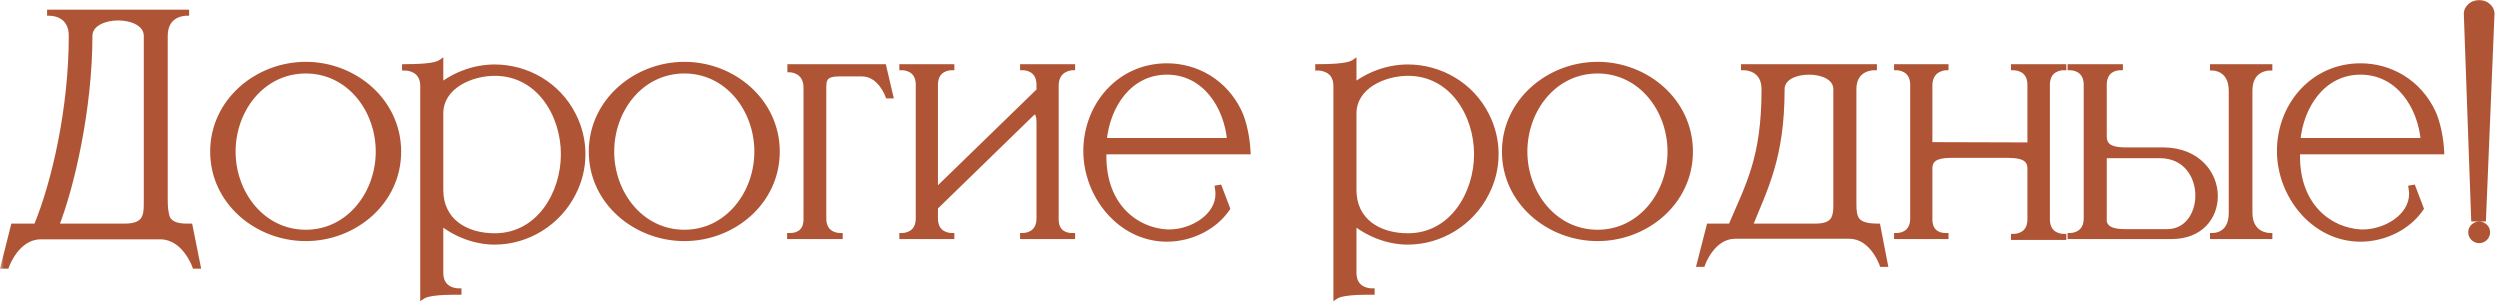
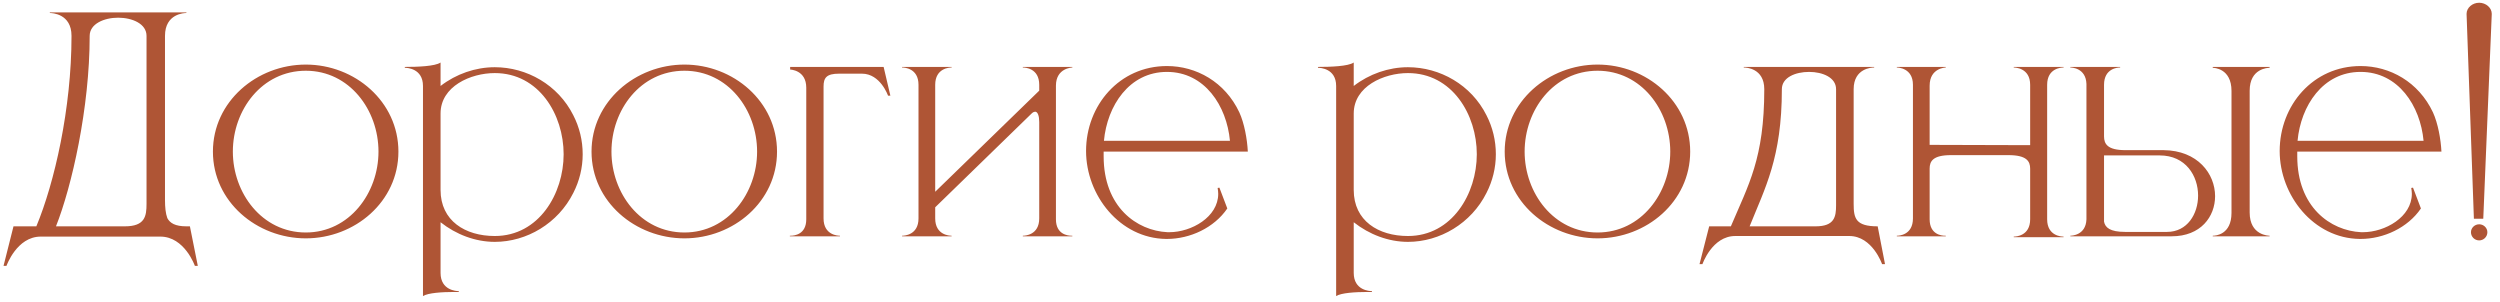
<svg xmlns="http://www.w3.org/2000/svg" width="273" height="33" viewBox="0 0 273 33" fill="none">
  <mask id="path-1-outside-1_13124_2" maskUnits="userSpaceOnUse" x="-0.077" y="-0.324" width="273" height="34" fill="black">
    <rect fill="white" x="-0.077" y="-0.324" width="273" height="34" />
-     <path d="M18.017 3.916V21.868C18.017 22.604 18.081 23.308 18.273 23.82C18.561 24.364 19.137 24.716 20.353 24.716H20.737L21.601 29.036H21.281C21.281 29.036 20.161 25.836 17.505 25.836H4.449C1.825 25.836 0.705 29.036 0.705 29.036H0.385L1.473 24.716H3.969C5.953 19.948 7.809 11.852 7.809 3.916C7.809 1.484 5.665 1.42 5.441 1.42V1.356H20.353V1.42C20.129 1.42 18.017 1.484 18.017 3.916ZM16.001 3.916C16.001 2.604 14.465 1.932 12.897 1.932C11.361 1.932 9.793 2.604 9.793 3.916C9.793 11.788 7.841 20.364 6.113 24.716H13.633C15.841 24.716 16.001 23.596 16.001 22.252V3.916ZM33.395 25.388C38.163 25.388 41.331 21.068 41.331 16.556C41.331 12.012 38.163 7.724 33.395 7.724C28.595 7.724 25.427 12.012 25.427 16.556C25.427 21.068 28.595 25.388 33.395 25.388ZM33.395 26.028C28.051 26.028 23.251 22.028 23.251 16.556C23.251 11.084 28.051 7.052 33.395 7.052C38.739 7.052 43.507 11.084 43.507 16.556C43.507 22.028 38.739 26.028 33.395 26.028ZM46.189 32.332V9.388C46.189 7.468 44.429 7.404 44.237 7.404H44.205V7.308C45.581 7.308 47.501 7.244 48.109 6.828V9.388C49.805 8.076 51.917 7.34 54.029 7.34C57.517 7.34 60.941 9.26 62.605 12.588C63.277 13.9 63.629 15.34 63.629 16.844C63.629 18.316 63.277 19.756 62.605 21.068C60.941 24.396 57.517 26.412 54.029 26.412C51.917 26.412 49.805 25.612 48.109 24.268V29.804C48.109 31.724 49.869 31.788 50.061 31.788H50.093V31.884H49.581C48.301 31.884 46.733 31.98 46.189 32.332ZM54.029 25.772C58.861 25.772 61.549 21.132 61.549 16.844C61.549 12.524 58.861 7.98 54.029 7.98C51.405 7.98 48.109 9.42 48.109 12.396V20.748C48.109 24.108 50.797 25.772 54.029 25.772ZM74.739 25.388C79.507 25.388 82.675 21.068 82.675 16.556C82.675 12.012 79.507 7.724 74.739 7.724C69.939 7.724 66.771 12.012 66.771 16.556C66.771 21.068 69.939 25.388 74.739 25.388ZM74.739 26.028C69.395 26.028 64.595 22.028 64.595 16.556C64.595 11.084 69.395 7.052 74.739 7.052C80.083 7.052 84.851 11.084 84.851 16.556C84.851 22.028 80.083 26.028 74.739 26.028ZM91.724 25.804H86.252V25.74H86.348C86.732 25.74 88.044 25.612 88.044 23.948V9.58C88.044 7.628 86.284 7.596 86.284 7.596V7.308H96.492L97.228 10.444H96.972C96.972 10.444 96.14 8.044 94.124 8.044H91.628C90.252 8.044 89.932 8.492 89.932 9.452V23.852C89.932 25.676 91.5 25.74 91.692 25.74H91.724V25.804ZM117.1 25.804H111.692V25.74H111.724C111.916 25.74 113.484 25.676 113.484 23.852V13.324C113.484 12.652 113.324 12.268 113.1 12.204H113.036C112.908 12.204 112.78 12.268 112.652 12.396L102.124 22.636V23.852C102.124 25.676 103.692 25.74 103.884 25.74H103.916V25.804H98.508V25.74H98.54C98.732 25.74 100.3 25.676 100.3 23.852V9.26C100.3 7.436 98.732 7.372 98.54 7.372H98.508V7.308H103.916V7.372H103.884C103.692 7.372 102.124 7.436 102.124 9.26V20.94L113.484 9.9V9.26C113.484 7.436 111.916 7.372 111.724 7.372H111.692V7.308H117.1V7.372C117.1 7.372 115.308 7.404 115.308 9.356V23.948C115.308 25.612 116.62 25.74 117.004 25.74H117.1V25.804ZM127.43 26.092H127.334C122.278 26.028 118.598 21.324 118.598 16.492C118.598 11.5 122.246 7.212 127.43 7.212C130.63 7.212 133.766 8.94 135.334 12.268C135.878 13.452 136.198 15.212 136.262 16.556H120.518V17.068C120.518 22.604 124.134 25.196 127.494 25.356H127.686C130.118 25.356 133.03 23.692 133.03 21.164C133.03 20.94 132.998 20.748 132.966 20.524L133.158 20.492L134.022 22.764C132.582 24.876 129.958 26.092 127.43 26.092ZM134.31 15.372C133.958 11.564 131.558 7.852 127.43 7.852C123.302 7.852 120.902 11.564 120.55 15.372H134.31ZM145.907 32.332V9.388C145.907 7.468 144.147 7.404 143.955 7.404H143.923V7.308C145.299 7.308 147.219 7.244 147.827 6.828V9.388C149.523 8.076 151.635 7.34 153.747 7.34C157.235 7.34 160.659 9.26 162.323 12.588C162.995 13.9 163.347 15.34 163.347 16.844C163.347 18.316 162.995 19.756 162.323 21.068C160.659 24.396 157.235 26.412 153.747 26.412C151.635 26.412 149.523 25.612 147.827 24.268V29.804C147.827 31.724 149.587 31.788 149.779 31.788H149.811V31.884H149.299C148.019 31.884 146.451 31.98 145.907 32.332ZM153.747 25.772C158.579 25.772 161.267 21.132 161.267 16.844C161.267 12.524 158.579 7.98 153.747 7.98C151.123 7.98 147.827 9.42 147.827 12.396V20.748C147.827 24.108 150.515 25.772 153.747 25.772ZM174.457 25.388C179.225 25.388 182.393 21.068 182.393 16.556C182.393 12.012 179.225 7.724 174.457 7.724C169.657 7.724 166.489 12.012 166.489 16.556C166.489 21.068 169.657 25.388 174.457 25.388ZM174.457 26.028C169.113 26.028 164.313 22.028 164.313 16.556C164.313 11.084 169.113 7.052 174.457 7.052C179.801 7.052 184.569 11.084 184.569 16.556C184.569 22.028 179.801 26.028 174.457 26.028ZM205.843 28.844H205.523C205.523 28.844 204.467 25.772 201.939 25.772H189.491C186.963 25.772 185.907 28.844 185.907 28.844H185.587L186.643 24.716H189.011C190.931 20.172 192.659 17.324 192.659 9.74C192.659 7.436 190.643 7.372 190.451 7.372H190.419V7.308H204.659V7.372H204.627C204.435 7.372 202.419 7.436 202.419 9.74V22.252C202.419 23.852 202.643 24.716 205.043 24.716L205.843 28.844ZM198.259 24.716C200.339 24.716 200.499 23.66 200.499 22.412V9.74C200.499 8.46 199.027 7.852 197.555 7.852C196.051 7.852 194.579 8.46 194.579 9.74C194.579 17.26 192.723 20.556 191.059 24.716H198.259ZM225.341 25.9H219.901V25.836H219.933C220.125 25.836 221.693 25.772 221.693 23.948V18.412C221.693 17.612 221.309 16.94 219.325 16.94H213.053C211.069 16.94 210.717 17.612 210.717 18.412V23.948C210.717 25.612 212.029 25.74 212.381 25.74H212.477V25.804H207.133V25.74H207.165C207.357 25.74 208.893 25.676 208.893 23.852V9.26C208.893 7.404 207.229 7.372 207.133 7.372V7.308H212.477V7.372C212.477 7.372 210.717 7.404 210.717 9.356V15.82L221.693 15.852V9.26C221.693 7.404 220.029 7.372 219.901 7.372V7.308H225.341V7.372H225.309C225.117 7.372 223.549 7.436 223.549 9.26V23.948C223.549 25.772 225.117 25.836 225.309 25.836H225.341V25.9ZM236.64 25.324C238.848 25.324 240.032 23.372 240.032 21.356C240.032 19.212 238.688 16.972 235.84 16.972H229.76V24.204C229.888 24.844 230.4 25.324 232.064 25.324H236.64ZM237.152 25.804H226.08V25.74C226.208 25.74 227.776 25.708 227.84 23.948V9.164C227.776 7.404 226.208 7.372 226.08 7.372V7.308H231.52V7.372H231.488C231.296 7.372 229.76 7.436 229.76 9.26V14.892C229.76 15.724 230.144 16.396 232.096 16.396H236.256C240 16.428 241.888 18.988 241.888 21.42C241.888 23.66 240.32 25.804 237.152 25.804ZM247.84 25.804H241.632V25.74H241.664C241.92 25.74 243.68 25.644 243.68 23.244V9.932C243.68 7.436 241.728 7.404 241.632 7.404V7.308H247.84V7.404C247.648 7.404 245.664 7.468 245.664 9.9V23.212C245.664 25.708 247.744 25.74 247.84 25.74V25.804ZM257.773 26.092H257.677C252.621 26.028 248.941 21.324 248.941 16.492C248.941 11.5 252.589 7.212 257.773 7.212C260.973 7.212 264.109 8.94 265.677 12.268C266.221 13.452 266.541 15.212 266.605 16.556H250.861V17.068C250.861 22.604 254.477 25.196 257.837 25.356H258.029C260.461 25.356 263.373 23.692 263.373 21.164C263.373 20.94 263.341 20.748 263.309 20.524L263.501 20.492L264.365 22.764C262.925 24.876 260.301 26.092 257.773 26.092ZM264.653 15.372C264.301 11.564 261.901 7.852 257.773 7.852C253.645 7.852 251.245 11.564 250.893 15.372H264.653ZM271.173 23.884H270.149L269.349 1.516C269.349 0.844 269.989 0.3 270.725 0.3C271.461 0.3 272.101 0.844 272.101 1.516L271.173 23.884ZM270.725 26.252C270.245 26.252 269.829 25.868 269.829 25.356C269.829 24.876 270.245 24.492 270.725 24.492C271.205 24.492 271.621 24.876 271.621 25.356C271.621 25.868 271.205 26.252 270.725 26.252Z" />
+     <path d="M18.017 3.916V21.868C18.017 22.604 18.081 23.308 18.273 23.82C18.561 24.364 19.137 24.716 20.353 24.716H20.737L21.601 29.036H21.281C21.281 29.036 20.161 25.836 17.505 25.836H4.449C1.825 25.836 0.705 29.036 0.705 29.036H0.385L1.473 24.716H3.969C5.953 19.948 7.809 11.852 7.809 3.916C7.809 1.484 5.665 1.42 5.441 1.42V1.356H20.353V1.42C20.129 1.42 18.017 1.484 18.017 3.916ZM16.001 3.916C16.001 2.604 14.465 1.932 12.897 1.932C11.361 1.932 9.793 2.604 9.793 3.916C9.793 11.788 7.841 20.364 6.113 24.716H13.633C15.841 24.716 16.001 23.596 16.001 22.252V3.916ZM33.395 25.388C38.163 25.388 41.331 21.068 41.331 16.556C41.331 12.012 38.163 7.724 33.395 7.724C28.595 7.724 25.427 12.012 25.427 16.556C25.427 21.068 28.595 25.388 33.395 25.388ZM33.395 26.028C28.051 26.028 23.251 22.028 23.251 16.556C23.251 11.084 28.051 7.052 33.395 7.052C38.739 7.052 43.507 11.084 43.507 16.556C43.507 22.028 38.739 26.028 33.395 26.028ZM46.189 32.332V9.388C46.189 7.468 44.429 7.404 44.237 7.404H44.205V7.308C45.581 7.308 47.501 7.244 48.109 6.828V9.388C49.805 8.076 51.917 7.34 54.029 7.34C57.517 7.34 60.941 9.26 62.605 12.588C63.277 13.9 63.629 15.34 63.629 16.844C63.629 18.316 63.277 19.756 62.605 21.068C60.941 24.396 57.517 26.412 54.029 26.412C51.917 26.412 49.805 25.612 48.109 24.268V29.804C48.109 31.724 49.869 31.788 50.061 31.788H50.093V31.884H49.581C48.301 31.884 46.733 31.98 46.189 32.332ZM54.029 25.772C58.861 25.772 61.549 21.132 61.549 16.844C61.549 12.524 58.861 7.98 54.029 7.98C51.405 7.98 48.109 9.42 48.109 12.396V20.748C48.109 24.108 50.797 25.772 54.029 25.772ZM74.739 25.388C79.507 25.388 82.675 21.068 82.675 16.556C82.675 12.012 79.507 7.724 74.739 7.724C69.939 7.724 66.771 12.012 66.771 16.556C66.771 21.068 69.939 25.388 74.739 25.388ZM74.739 26.028C69.395 26.028 64.595 22.028 64.595 16.556C64.595 11.084 69.395 7.052 74.739 7.052C80.083 7.052 84.851 11.084 84.851 16.556C84.851 22.028 80.083 26.028 74.739 26.028ZM91.724 25.804H86.252V25.74H86.348C86.732 25.74 88.044 25.612 88.044 23.948V9.58C88.044 7.628 86.284 7.596 86.284 7.596V7.308H96.492L97.228 10.444H96.972C96.972 10.444 96.14 8.044 94.124 8.044H91.628C90.252 8.044 89.932 8.492 89.932 9.452V23.852C89.932 25.676 91.5 25.74 91.692 25.74H91.724V25.804ZM117.1 25.804H111.692V25.74H111.724C111.916 25.74 113.484 25.676 113.484 23.852V13.324C113.484 12.652 113.324 12.268 113.1 12.204H113.036C112.908 12.204 112.78 12.268 112.652 12.396L102.124 22.636V23.852C102.124 25.676 103.692 25.74 103.884 25.74H103.916V25.804H98.508V25.74H98.54C98.732 25.74 100.3 25.676 100.3 23.852V9.26C100.3 7.436 98.732 7.372 98.54 7.372H98.508V7.308H103.916V7.372H103.884C103.692 7.372 102.124 7.436 102.124 9.26V20.94L113.484 9.9V9.26C113.484 7.436 111.916 7.372 111.724 7.372H111.692V7.308H117.1V7.372C117.1 7.372 115.308 7.404 115.308 9.356V23.948C115.308 25.612 116.62 25.74 117.004 25.74H117.1V25.804ZM127.43 26.092H127.334C122.278 26.028 118.598 21.324 118.598 16.492C118.598 11.5 122.246 7.212 127.43 7.212C130.63 7.212 133.766 8.94 135.334 12.268C135.878 13.452 136.198 15.212 136.262 16.556H120.518V17.068C120.518 22.604 124.134 25.196 127.494 25.356H127.686C130.118 25.356 133.03 23.692 133.03 21.164C133.03 20.94 132.998 20.748 132.966 20.524L133.158 20.492L134.022 22.764C132.582 24.876 129.958 26.092 127.43 26.092ZM134.31 15.372C133.958 11.564 131.558 7.852 127.43 7.852C123.302 7.852 120.902 11.564 120.55 15.372H134.31ZM145.907 32.332V9.388C145.907 7.468 144.147 7.404 143.955 7.404H143.923V7.308C145.299 7.308 147.219 7.244 147.827 6.828V9.388C149.523 8.076 151.635 7.34 153.747 7.34C157.235 7.34 160.659 9.26 162.323 12.588C162.995 13.9 163.347 15.34 163.347 16.844C163.347 18.316 162.995 19.756 162.323 21.068C160.659 24.396 157.235 26.412 153.747 26.412C151.635 26.412 149.523 25.612 147.827 24.268V29.804C147.827 31.724 149.587 31.788 149.779 31.788H149.811V31.884H149.299C148.019 31.884 146.451 31.98 145.907 32.332ZM153.747 25.772C158.579 25.772 161.267 21.132 161.267 16.844C161.267 12.524 158.579 7.98 153.747 7.98C151.123 7.98 147.827 9.42 147.827 12.396V20.748C147.827 24.108 150.515 25.772 153.747 25.772ZM174.457 25.388C179.225 25.388 182.393 21.068 182.393 16.556C182.393 12.012 179.225 7.724 174.457 7.724C169.657 7.724 166.489 12.012 166.489 16.556C166.489 21.068 169.657 25.388 174.457 25.388ZM174.457 26.028C169.113 26.028 164.313 22.028 164.313 16.556C164.313 11.084 169.113 7.052 174.457 7.052C179.801 7.052 184.569 11.084 184.569 16.556C184.569 22.028 179.801 26.028 174.457 26.028ZM205.843 28.844H205.523C205.523 28.844 204.467 25.772 201.939 25.772H189.491C186.963 25.772 185.907 28.844 185.907 28.844H185.587L186.643 24.716H189.011C190.931 20.172 192.659 17.324 192.659 9.74C192.659 7.436 190.643 7.372 190.451 7.372H190.419V7.308H204.659V7.372H204.627C204.435 7.372 202.419 7.436 202.419 9.74V22.252C202.419 23.852 202.643 24.716 205.043 24.716L205.843 28.844ZM198.259 24.716C200.339 24.716 200.499 23.66 200.499 22.412V9.74C200.499 8.46 199.027 7.852 197.555 7.852C196.051 7.852 194.579 8.46 194.579 9.74H198.259ZM225.341 25.9H219.901V25.836H219.933C220.125 25.836 221.693 25.772 221.693 23.948V18.412C221.693 17.612 221.309 16.94 219.325 16.94H213.053C211.069 16.94 210.717 17.612 210.717 18.412V23.948C210.717 25.612 212.029 25.74 212.381 25.74H212.477V25.804H207.133V25.74H207.165C207.357 25.74 208.893 25.676 208.893 23.852V9.26C208.893 7.404 207.229 7.372 207.133 7.372V7.308H212.477V7.372C212.477 7.372 210.717 7.404 210.717 9.356V15.82L221.693 15.852V9.26C221.693 7.404 220.029 7.372 219.901 7.372V7.308H225.341V7.372H225.309C225.117 7.372 223.549 7.436 223.549 9.26V23.948C223.549 25.772 225.117 25.836 225.309 25.836H225.341V25.9ZM236.64 25.324C238.848 25.324 240.032 23.372 240.032 21.356C240.032 19.212 238.688 16.972 235.84 16.972H229.76V24.204C229.888 24.844 230.4 25.324 232.064 25.324H236.64ZM237.152 25.804H226.08V25.74C226.208 25.74 227.776 25.708 227.84 23.948V9.164C227.776 7.404 226.208 7.372 226.08 7.372V7.308H231.52V7.372H231.488C231.296 7.372 229.76 7.436 229.76 9.26V14.892C229.76 15.724 230.144 16.396 232.096 16.396H236.256C240 16.428 241.888 18.988 241.888 21.42C241.888 23.66 240.32 25.804 237.152 25.804ZM247.84 25.804H241.632V25.74H241.664C241.92 25.74 243.68 25.644 243.68 23.244V9.932C243.68 7.436 241.728 7.404 241.632 7.404V7.308H247.84V7.404C247.648 7.404 245.664 7.468 245.664 9.9V23.212C245.664 25.708 247.744 25.74 247.84 25.74V25.804ZM257.773 26.092H257.677C252.621 26.028 248.941 21.324 248.941 16.492C248.941 11.5 252.589 7.212 257.773 7.212C260.973 7.212 264.109 8.94 265.677 12.268C266.221 13.452 266.541 15.212 266.605 16.556H250.861V17.068C250.861 22.604 254.477 25.196 257.837 25.356H258.029C260.461 25.356 263.373 23.692 263.373 21.164C263.373 20.94 263.341 20.748 263.309 20.524L263.501 20.492L264.365 22.764C262.925 24.876 260.301 26.092 257.773 26.092ZM264.653 15.372C264.301 11.564 261.901 7.852 257.773 7.852C253.645 7.852 251.245 11.564 250.893 15.372H264.653ZM271.173 23.884H270.149L269.349 1.516C269.349 0.844 269.989 0.3 270.725 0.3C271.461 0.3 272.101 0.844 272.101 1.516L271.173 23.884ZM270.725 26.252C270.245 26.252 269.829 25.868 269.829 25.356C269.829 24.876 270.245 24.492 270.725 24.492C271.205 24.492 271.621 24.876 271.621 25.356C271.621 25.868 271.205 26.252 270.725 26.252Z" />
  </mask>
  <path d="M18.017 3.916V21.868C18.017 22.604 18.081 23.308 18.273 23.82C18.561 24.364 19.137 24.716 20.353 24.716H20.737L21.601 29.036H21.281C21.281 29.036 20.161 25.836 17.505 25.836H4.449C1.825 25.836 0.705 29.036 0.705 29.036H0.385L1.473 24.716H3.969C5.953 19.948 7.809 11.852 7.809 3.916C7.809 1.484 5.665 1.42 5.441 1.42V1.356H20.353V1.42C20.129 1.42 18.017 1.484 18.017 3.916ZM16.001 3.916C16.001 2.604 14.465 1.932 12.897 1.932C11.361 1.932 9.793 2.604 9.793 3.916C9.793 11.788 7.841 20.364 6.113 24.716H13.633C15.841 24.716 16.001 23.596 16.001 22.252V3.916ZM33.395 25.388C38.163 25.388 41.331 21.068 41.331 16.556C41.331 12.012 38.163 7.724 33.395 7.724C28.595 7.724 25.427 12.012 25.427 16.556C25.427 21.068 28.595 25.388 33.395 25.388ZM33.395 26.028C28.051 26.028 23.251 22.028 23.251 16.556C23.251 11.084 28.051 7.052 33.395 7.052C38.739 7.052 43.507 11.084 43.507 16.556C43.507 22.028 38.739 26.028 33.395 26.028ZM46.189 32.332V9.388C46.189 7.468 44.429 7.404 44.237 7.404H44.205V7.308C45.581 7.308 47.501 7.244 48.109 6.828V9.388C49.805 8.076 51.917 7.34 54.029 7.34C57.517 7.34 60.941 9.26 62.605 12.588C63.277 13.9 63.629 15.34 63.629 16.844C63.629 18.316 63.277 19.756 62.605 21.068C60.941 24.396 57.517 26.412 54.029 26.412C51.917 26.412 49.805 25.612 48.109 24.268V29.804C48.109 31.724 49.869 31.788 50.061 31.788H50.093V31.884H49.581C48.301 31.884 46.733 31.98 46.189 32.332ZM54.029 25.772C58.861 25.772 61.549 21.132 61.549 16.844C61.549 12.524 58.861 7.98 54.029 7.98C51.405 7.98 48.109 9.42 48.109 12.396V20.748C48.109 24.108 50.797 25.772 54.029 25.772ZM74.739 25.388C79.507 25.388 82.675 21.068 82.675 16.556C82.675 12.012 79.507 7.724 74.739 7.724C69.939 7.724 66.771 12.012 66.771 16.556C66.771 21.068 69.939 25.388 74.739 25.388ZM74.739 26.028C69.395 26.028 64.595 22.028 64.595 16.556C64.595 11.084 69.395 7.052 74.739 7.052C80.083 7.052 84.851 11.084 84.851 16.556C84.851 22.028 80.083 26.028 74.739 26.028ZM91.724 25.804H86.252V25.74H86.348C86.732 25.74 88.044 25.612 88.044 23.948V9.58C88.044 7.628 86.284 7.596 86.284 7.596V7.308H96.492L97.228 10.444H96.972C96.972 10.444 96.14 8.044 94.124 8.044H91.628C90.252 8.044 89.932 8.492 89.932 9.452V23.852C89.932 25.676 91.5 25.74 91.692 25.74H91.724V25.804ZM117.1 25.804H111.692V25.74H111.724C111.916 25.74 113.484 25.676 113.484 23.852V13.324C113.484 12.652 113.324 12.268 113.1 12.204H113.036C112.908 12.204 112.78 12.268 112.652 12.396L102.124 22.636V23.852C102.124 25.676 103.692 25.74 103.884 25.74H103.916V25.804H98.508V25.74H98.54C98.732 25.74 100.3 25.676 100.3 23.852V9.26C100.3 7.436 98.732 7.372 98.54 7.372H98.508V7.308H103.916V7.372H103.884C103.692 7.372 102.124 7.436 102.124 9.26V20.94L113.484 9.9V9.26C113.484 7.436 111.916 7.372 111.724 7.372H111.692V7.308H117.1V7.372C117.1 7.372 115.308 7.404 115.308 9.356V23.948C115.308 25.612 116.62 25.74 117.004 25.74H117.1V25.804ZM127.43 26.092H127.334C122.278 26.028 118.598 21.324 118.598 16.492C118.598 11.5 122.246 7.212 127.43 7.212C130.63 7.212 133.766 8.94 135.334 12.268C135.878 13.452 136.198 15.212 136.262 16.556H120.518V17.068C120.518 22.604 124.134 25.196 127.494 25.356H127.686C130.118 25.356 133.03 23.692 133.03 21.164C133.03 20.94 132.998 20.748 132.966 20.524L133.158 20.492L134.022 22.764C132.582 24.876 129.958 26.092 127.43 26.092ZM134.31 15.372C133.958 11.564 131.558 7.852 127.43 7.852C123.302 7.852 120.902 11.564 120.55 15.372H134.31ZM145.907 32.332V9.388C145.907 7.468 144.147 7.404 143.955 7.404H143.923V7.308C145.299 7.308 147.219 7.244 147.827 6.828V9.388C149.523 8.076 151.635 7.34 153.747 7.34C157.235 7.34 160.659 9.26 162.323 12.588C162.995 13.9 163.347 15.34 163.347 16.844C163.347 18.316 162.995 19.756 162.323 21.068C160.659 24.396 157.235 26.412 153.747 26.412C151.635 26.412 149.523 25.612 147.827 24.268V29.804C147.827 31.724 149.587 31.788 149.779 31.788H149.811V31.884H149.299C148.019 31.884 146.451 31.98 145.907 32.332ZM153.747 25.772C158.579 25.772 161.267 21.132 161.267 16.844C161.267 12.524 158.579 7.98 153.747 7.98C151.123 7.98 147.827 9.42 147.827 12.396V20.748C147.827 24.108 150.515 25.772 153.747 25.772ZM174.457 25.388C179.225 25.388 182.393 21.068 182.393 16.556C182.393 12.012 179.225 7.724 174.457 7.724C169.657 7.724 166.489 12.012 166.489 16.556C166.489 21.068 169.657 25.388 174.457 25.388ZM174.457 26.028C169.113 26.028 164.313 22.028 164.313 16.556C164.313 11.084 169.113 7.052 174.457 7.052C179.801 7.052 184.569 11.084 184.569 16.556C184.569 22.028 179.801 26.028 174.457 26.028ZM205.843 28.844H205.523C205.523 28.844 204.467 25.772 201.939 25.772H189.491C186.963 25.772 185.907 28.844 185.907 28.844H185.587L186.643 24.716H189.011C190.931 20.172 192.659 17.324 192.659 9.74C192.659 7.436 190.643 7.372 190.451 7.372H190.419V7.308H204.659V7.372H204.627C204.435 7.372 202.419 7.436 202.419 9.74V22.252C202.419 23.852 202.643 24.716 205.043 24.716L205.843 28.844ZM198.259 24.716C200.339 24.716 200.499 23.66 200.499 22.412V9.74C200.499 8.46 199.027 7.852 197.555 7.852C196.051 7.852 194.579 8.46 194.579 9.74C194.579 17.26 192.723 20.556 191.059 24.716H198.259ZM225.341 25.9H219.901V25.836H219.933C220.125 25.836 221.693 25.772 221.693 23.948V18.412C221.693 17.612 221.309 16.94 219.325 16.94H213.053C211.069 16.94 210.717 17.612 210.717 18.412V23.948C210.717 25.612 212.029 25.74 212.381 25.74H212.477V25.804H207.133V25.74H207.165C207.357 25.74 208.893 25.676 208.893 23.852V9.26C208.893 7.404 207.229 7.372 207.133 7.372V7.308H212.477V7.372C212.477 7.372 210.717 7.404 210.717 9.356V15.82L221.693 15.852V9.26C221.693 7.404 220.029 7.372 219.901 7.372V7.308H225.341V7.372H225.309C225.117 7.372 223.549 7.436 223.549 9.26V23.948C223.549 25.772 225.117 25.836 225.309 25.836H225.341V25.9ZM236.64 25.324C238.848 25.324 240.032 23.372 240.032 21.356C240.032 19.212 238.688 16.972 235.84 16.972H229.76V24.204C229.888 24.844 230.4 25.324 232.064 25.324H236.64ZM237.152 25.804H226.08V25.74C226.208 25.74 227.776 25.708 227.84 23.948V9.164C227.776 7.404 226.208 7.372 226.08 7.372V7.308H231.52V7.372H231.488C231.296 7.372 229.76 7.436 229.76 9.26V14.892C229.76 15.724 230.144 16.396 232.096 16.396H236.256C240 16.428 241.888 18.988 241.888 21.42C241.888 23.66 240.32 25.804 237.152 25.804ZM247.84 25.804H241.632V25.74H241.664C241.92 25.74 243.68 25.644 243.68 23.244V9.932C243.68 7.436 241.728 7.404 241.632 7.404V7.308H247.84V7.404C247.648 7.404 245.664 7.468 245.664 9.9V23.212C245.664 25.708 247.744 25.74 247.84 25.74V25.804ZM257.773 26.092H257.677C252.621 26.028 248.941 21.324 248.941 16.492C248.941 11.5 252.589 7.212 257.773 7.212C260.973 7.212 264.109 8.94 265.677 12.268C266.221 13.452 266.541 15.212 266.605 16.556H250.861V17.068C250.861 22.604 254.477 25.196 257.837 25.356H258.029C260.461 25.356 263.373 23.692 263.373 21.164C263.373 20.94 263.341 20.748 263.309 20.524L263.501 20.492L264.365 22.764C262.925 24.876 260.301 26.092 257.773 26.092ZM264.653 15.372C264.301 11.564 261.901 7.852 257.773 7.852C253.645 7.852 251.245 11.564 250.893 15.372H264.653ZM271.173 23.884H270.149L269.349 1.516C269.349 0.844 269.989 0.3 270.725 0.3C271.461 0.3 272.101 0.844 272.101 1.516L271.173 23.884ZM270.725 26.252C270.245 26.252 269.829 25.868 269.829 25.356C269.829 24.876 270.245 24.492 270.725 24.492C271.205 24.492 271.621 24.876 271.621 25.356C271.621 25.868 271.205 26.252 270.725 26.252Z" fill="#AF5535" />
-   <path d="M18.273 23.82L17.992 23.925L17.999 23.943L18.008 23.96L18.273 23.82ZM20.737 24.716L21.031 24.657L20.983 24.416H20.737V24.716ZM21.601 29.036V29.336H21.967L21.895 28.977L21.601 29.036ZM21.281 29.036L20.998 29.135L21.068 29.336H21.281V29.036ZM0.705 29.036V29.336H0.918L0.988 29.135L0.705 29.036ZM0.385 29.036L0.094 28.963L-7.50901e-06 29.336H0.385V29.036ZM1.473 24.716V24.416H1.239L1.182 24.643L1.473 24.716ZM3.969 24.716V25.016H4.169L4.246 24.831L3.969 24.716ZM5.441 1.42H5.141V1.72H5.441V1.42ZM5.441 1.356V1.056H5.141V1.356H5.441ZM20.353 1.356H20.653V1.056H20.353V1.356ZM20.353 1.42V1.72H20.653V1.42H20.353ZM6.113 24.716L5.834 24.605L5.671 25.016H6.113V24.716ZM18.017 3.916H17.717V21.868H18.017H18.317V3.916H18.017ZM18.017 21.868H17.717C17.717 22.612 17.78 23.361 17.992 23.925L18.273 23.82L18.554 23.715C18.381 23.255 18.317 22.596 18.317 21.868H18.017ZM18.273 23.82L18.008 23.96C18.181 24.288 18.444 24.559 18.837 24.744C19.223 24.925 19.719 25.016 20.353 25.016V24.716V24.416C19.771 24.416 19.371 24.331 19.093 24.201C18.822 24.073 18.653 23.896 18.538 23.68L18.273 23.82ZM20.353 24.716V25.016H20.737V24.716V24.416H20.353V24.716ZM20.737 24.716L20.443 24.775L21.307 29.095L21.601 29.036L21.895 28.977L21.031 24.657L20.737 24.716ZM21.601 29.036V28.736H21.281V29.036V29.336H21.601V29.036ZM21.281 29.036C21.564 28.937 21.564 28.937 21.564 28.937C21.564 28.937 21.564 28.936 21.564 28.936C21.564 28.936 21.564 28.936 21.564 28.936C21.563 28.935 21.563 28.934 21.563 28.933C21.562 28.931 21.561 28.928 21.56 28.924C21.557 28.917 21.553 28.907 21.548 28.894C21.539 28.868 21.524 28.831 21.505 28.785C21.467 28.692 21.41 28.561 21.334 28.404C21.181 28.092 20.948 27.674 20.627 27.254C19.989 26.419 18.967 25.536 17.505 25.536V25.836V26.136C18.699 26.136 19.565 26.853 20.151 27.618C20.441 27.998 20.654 28.38 20.795 28.668C20.865 28.811 20.916 28.93 20.95 29.012C20.967 29.053 20.979 29.085 20.987 29.106C20.991 29.117 20.994 29.124 20.996 29.129C20.997 29.132 20.997 29.134 20.997 29.134C20.998 29.135 20.998 29.135 20.998 29.135C20.998 29.135 20.998 29.135 20.998 29.135C20.998 29.135 20.998 29.135 20.998 29.135C20.998 29.135 20.998 29.135 21.281 29.036ZM17.505 25.836V25.536H4.449V25.836V26.136H17.505V25.836ZM4.449 25.836V25.536C3.002 25.536 1.988 26.421 1.354 27.255C1.035 27.674 0.803 28.092 0.651 28.405C0.575 28.561 0.518 28.692 0.48 28.785C0.461 28.831 0.447 28.868 0.437 28.894C0.433 28.907 0.429 28.917 0.426 28.924C0.425 28.928 0.424 28.931 0.423 28.933C0.423 28.934 0.422 28.935 0.422 28.936C0.422 28.936 0.422 28.936 0.422 28.936C0.422 28.936 0.422 28.937 0.422 28.937C0.422 28.937 0.422 28.937 0.705 29.036C0.988 29.135 0.988 29.135 0.988 29.135C0.988 29.135 0.988 29.135 0.988 29.135C0.988 29.135 0.988 29.135 0.988 29.135C0.988 29.135 0.988 29.135 0.988 29.134C0.989 29.133 0.989 29.132 0.99 29.129C0.992 29.124 0.995 29.116 0.999 29.106C1.007 29.085 1.019 29.053 1.036 29.012C1.069 28.93 1.121 28.811 1.191 28.667C1.331 28.38 1.543 27.998 1.832 27.617C2.414 26.852 3.272 26.136 4.449 26.136V25.836ZM0.705 29.036V28.736H0.385V29.036V29.336H0.705V29.036ZM0.385 29.036L0.676 29.109L1.764 24.789L1.473 24.716L1.182 24.643L0.094 28.963L0.385 29.036ZM1.473 24.716V25.016H3.969V24.716V24.416H1.473V24.716ZM3.969 24.716L4.246 24.831C6.245 20.026 8.109 11.89 8.109 3.916H7.809H7.509C7.509 11.813 5.66 19.87 3.692 24.601L3.969 24.716ZM7.809 3.916H8.109C8.109 2.59 7.513 1.867 6.857 1.495C6.226 1.137 5.572 1.12 5.441 1.12V1.42V1.72C5.534 1.72 6.064 1.735 6.561 2.017C7.033 2.285 7.509 2.81 7.509 3.916H7.809ZM5.441 1.42H5.741V1.356H5.441H5.141V1.42H5.441ZM5.441 1.356V1.656H20.353V1.356V1.056H5.441V1.356ZM20.353 1.356H20.053V1.42H20.353H20.653V1.356H20.353ZM20.353 1.42V1.12C20.222 1.12 19.575 1.137 18.951 1.496C18.302 1.869 17.717 2.592 17.717 3.916H18.017H18.317C18.317 2.808 18.787 2.283 19.251 2.016C19.739 1.735 20.26 1.72 20.353 1.72V1.42ZM16.001 3.916H16.301C16.301 3.121 15.829 2.539 15.186 2.172C14.549 1.807 13.718 1.632 12.897 1.632V1.932V2.232C13.644 2.232 14.365 2.393 14.888 2.692C15.405 2.989 15.701 3.399 15.701 3.916H16.001ZM12.897 1.932V1.632C12.091 1.632 11.261 1.807 10.621 2.171C9.976 2.538 9.493 3.119 9.493 3.916H9.793H10.093C10.093 3.401 10.394 2.99 10.917 2.693C11.445 2.393 12.167 2.232 12.897 2.232V1.932ZM9.793 3.916H9.493C9.493 11.75 7.548 20.288 5.834 24.605L6.113 24.716L6.392 24.827C8.134 20.44 10.093 11.826 10.093 3.916H9.793ZM6.113 24.716V25.016H13.633V24.716V24.416H6.113V24.716ZM13.633 24.716V25.016C14.78 25.016 15.493 24.724 15.89 24.161C16.268 23.625 16.301 22.914 16.301 22.252H16.001H15.701C15.701 22.934 15.654 23.455 15.4 23.815C15.165 24.148 14.694 24.416 13.633 24.416V24.716ZM16.001 22.252H16.301V3.916H16.001H15.701V22.252H16.001ZM33.395 25.388V25.688C38.374 25.688 41.631 21.184 41.631 16.556H41.331H41.031C41.031 20.952 37.952 25.088 33.395 25.088V25.388ZM41.331 16.556H41.631C41.631 11.895 38.374 7.424 33.395 7.424V7.724V8.024C37.952 8.024 41.031 12.129 41.031 16.556H41.331ZM33.395 7.724V7.424C28.385 7.424 25.127 11.894 25.127 16.556H25.427H25.727C25.727 12.13 28.805 8.024 33.395 8.024V7.724ZM25.427 16.556H25.127C25.127 21.185 28.384 25.688 33.395 25.688V25.388V25.088C28.805 25.088 25.727 20.951 25.727 16.556H25.427ZM33.395 26.028V25.728C28.187 25.728 23.551 21.834 23.551 16.556H23.251H22.951C22.951 22.222 27.915 26.328 33.395 26.328V26.028ZM23.251 16.556H23.551C23.551 11.277 28.188 7.352 33.395 7.352V7.052V6.752C27.914 6.752 22.951 10.891 22.951 16.556H23.251ZM33.395 7.052V7.352C38.601 7.352 43.207 11.276 43.207 16.556H43.507H43.807C43.807 10.892 38.877 6.752 33.395 6.752V7.052ZM43.507 16.556H43.207C43.207 21.835 38.602 25.728 33.395 25.728V26.028V26.328C38.876 26.328 43.807 22.221 43.807 16.556H43.507ZM46.189 32.332H45.889V32.883L46.352 32.584L46.189 32.332ZM44.205 7.404H43.905V7.704H44.205V7.404ZM44.205 7.308V7.008H43.905V7.308H44.205ZM48.109 6.828H48.409V6.259L47.939 6.58L48.109 6.828ZM48.109 9.388H47.809V9.999L48.292 9.625L48.109 9.388ZM62.605 12.588L62.336 12.722L62.338 12.725L62.605 12.588ZM62.605 21.068L62.338 20.931L62.336 20.934L62.605 21.068ZM48.109 24.268L48.295 24.033L47.809 23.648V24.268H48.109ZM50.093 31.788H50.393V31.488H50.093V31.788ZM50.093 31.884V32.184H50.393V31.884H50.093ZM46.189 32.332H46.489V9.388H46.189H45.889V32.332H46.189ZM46.189 9.388H46.489C46.489 8.861 46.367 8.441 46.167 8.112C45.967 7.784 45.699 7.562 45.43 7.413C44.9 7.121 44.352 7.104 44.237 7.104V7.404V7.704C44.313 7.704 44.741 7.719 45.14 7.939C45.335 8.046 45.518 8.2 45.654 8.424C45.79 8.647 45.889 8.955 45.889 9.388H46.189ZM44.237 7.404V7.104H44.205V7.404V7.704H44.237V7.404ZM44.205 7.404H44.505V7.308H44.205H43.905V7.404H44.205ZM44.205 7.308V7.608C44.896 7.608 45.731 7.592 46.473 7.523C46.843 7.488 47.197 7.44 47.501 7.371C47.798 7.304 48.078 7.213 48.278 7.076L48.109 6.828L47.939 6.58C47.835 6.651 47.647 6.724 47.37 6.786C47.1 6.846 46.774 6.892 46.417 6.925C45.703 6.992 44.89 7.008 44.205 7.008V7.308ZM48.109 6.828H47.809V9.388H48.109H48.409V6.828H48.109ZM48.109 9.388L48.292 9.625C49.937 8.353 51.985 7.64 54.029 7.64V7.34V7.04C51.848 7.04 49.672 7.799 47.925 9.151L48.109 9.388ZM54.029 7.34V7.64C57.41 7.64 60.726 9.502 62.336 12.722L62.605 12.588L62.873 12.454C61.155 9.018 57.623 7.04 54.029 7.04V7.34ZM62.605 12.588L62.338 12.725C62.988 13.995 63.329 15.388 63.329 16.844H63.629H63.929C63.929 15.292 63.565 13.805 62.872 12.451L62.605 12.588ZM63.629 16.844H63.329C63.329 18.268 62.988 19.661 62.338 20.931L62.605 21.068L62.872 21.205C63.565 19.851 63.929 18.364 63.929 16.844H63.629ZM62.605 21.068L62.336 20.934C60.724 24.159 57.405 26.112 54.029 26.112V26.412V26.712C57.629 26.712 61.157 24.633 62.873 21.202L62.605 21.068ZM54.029 26.412V26.112C51.991 26.112 49.944 25.339 48.295 24.033L48.109 24.268L47.922 24.503C49.666 25.885 51.842 26.712 54.029 26.712V26.412ZM48.109 24.268H47.809V29.804H48.109H48.409V24.268H48.109ZM48.109 29.804H47.809C47.809 30.331 47.93 30.751 48.13 31.08C48.33 31.408 48.599 31.63 48.868 31.779C49.397 32.071 49.945 32.088 50.061 32.088V31.788V31.488C49.984 31.488 49.556 31.473 49.158 31.253C48.963 31.146 48.779 30.992 48.643 30.768C48.507 30.545 48.409 30.236 48.409 29.804H48.109ZM50.061 31.788V32.088H50.093V31.788V31.488H50.061V31.788ZM50.093 31.788H49.793V31.884H50.093H50.393V31.788H50.093ZM50.093 31.884V31.584H49.581V31.884V32.184H50.093V31.884ZM49.581 31.884V31.584C48.935 31.584 48.211 31.608 47.576 31.678C47.259 31.713 46.958 31.759 46.698 31.822C46.443 31.883 46.204 31.965 46.026 32.08L46.189 32.332L46.352 32.584C46.445 32.523 46.606 32.461 46.838 32.405C47.065 32.351 47.339 32.307 47.641 32.274C48.246 32.208 48.947 32.184 49.581 32.184V31.884ZM54.029 25.772V26.072C56.553 26.072 58.516 24.856 59.84 23.096C61.16 21.343 61.849 19.046 61.849 16.844H61.549H61.249C61.249 18.93 60.594 21.097 59.361 22.736C58.133 24.368 56.337 25.472 54.029 25.472V25.772ZM61.549 16.844H61.849C61.849 14.626 61.16 12.345 59.839 10.61C58.514 8.87 56.55 7.68 54.029 7.68V7.98V8.28C56.339 8.28 58.135 9.362 59.362 10.974C60.594 12.591 61.249 14.742 61.249 16.844H61.549ZM54.029 7.98V7.68C52.669 7.68 51.131 8.052 49.924 8.819C48.71 9.59 47.809 10.779 47.809 12.396H48.109H48.409C48.409 11.037 49.155 10.018 50.246 9.325C51.342 8.628 52.764 8.28 54.029 8.28V7.98ZM48.109 12.396H47.809V20.748H48.109H48.409V12.396H48.109ZM48.109 20.748H47.809C47.809 22.518 48.521 23.862 49.673 24.757C50.815 25.644 52.365 26.072 54.029 26.072V25.772V25.472C52.46 25.472 51.05 25.068 50.041 24.283C49.04 23.506 48.409 22.338 48.409 20.748H48.109ZM74.739 25.388V25.688C79.718 25.688 82.975 21.184 82.975 16.556H82.675H82.375C82.375 20.952 79.295 25.088 74.739 25.088V25.388ZM82.675 16.556H82.975C82.975 11.895 79.717 7.424 74.739 7.424V7.724V8.024C79.296 8.024 82.375 12.129 82.375 16.556H82.675ZM74.739 7.724V7.424C69.729 7.424 66.471 11.894 66.471 16.556H66.771H67.071C67.071 12.13 70.149 8.024 74.739 8.024V7.724ZM66.771 16.556H66.471C66.471 21.185 69.728 25.688 74.739 25.688V25.388V25.088C70.149 25.088 67.071 20.951 67.071 16.556H66.771ZM74.739 26.028V25.728C69.53 25.728 64.895 21.834 64.895 16.556H64.595H64.295C64.295 22.222 69.259 26.328 74.739 26.328V26.028ZM64.595 16.556H64.895C64.895 11.277 69.532 7.352 74.739 7.352V7.052V6.752C69.258 6.752 64.295 10.891 64.295 16.556H64.595ZM74.739 7.052V7.352C79.944 7.352 84.551 11.276 84.551 16.556H84.851H85.151C85.151 10.892 80.221 6.752 74.739 6.752V7.052ZM84.851 16.556H84.551C84.551 21.835 79.946 25.728 74.739 25.728V26.028V26.328C80.22 26.328 85.151 22.221 85.151 16.556H84.851ZM91.724 25.804V26.104H92.024V25.804H91.724ZM86.252 25.804H85.952V26.104H86.252V25.804ZM86.252 25.74V25.44H85.952V25.74H86.252ZM86.284 7.596H85.984V7.891L86.279 7.896L86.284 7.596ZM86.284 7.308V7.008H85.984V7.308H86.284ZM96.492 7.308L96.784 7.239L96.73 7.008H96.492V7.308ZM97.228 10.444V10.744H97.607L97.52 10.375L97.228 10.444ZM96.972 10.444L96.689 10.542L96.759 10.744H96.972V10.444ZM91.724 25.74H92.024V25.44H91.724V25.74ZM91.724 25.804V25.504H86.252V25.804V26.104H91.724V25.804ZM86.252 25.804H86.552V25.74H86.252H85.952V25.804H86.252ZM86.252 25.74V26.04H86.348V25.74V25.44H86.252V25.74ZM86.348 25.74V26.04C86.564 26.04 87.055 26.006 87.502 25.721C87.971 25.421 88.344 24.874 88.344 23.948H88.044H87.744C87.744 24.686 87.462 25.035 87.179 25.215C86.874 25.41 86.517 25.44 86.348 25.44V25.74ZM88.044 23.948H88.344V9.58H88.044H87.744V23.948H88.044ZM88.044 9.58H88.344C88.344 8.491 87.842 7.899 87.314 7.596C87.058 7.449 86.806 7.375 86.619 7.337C86.525 7.318 86.446 7.308 86.389 7.303C86.361 7.3 86.338 7.298 86.321 7.297C86.312 7.297 86.305 7.297 86.3 7.296C86.298 7.296 86.296 7.296 86.294 7.296C86.293 7.296 86.292 7.296 86.291 7.296C86.291 7.296 86.291 7.296 86.291 7.296C86.29 7.296 86.29 7.296 86.29 7.296C86.29 7.296 86.29 7.296 86.284 7.596C86.279 7.896 86.279 7.896 86.279 7.896C86.279 7.896 86.278 7.896 86.278 7.896C86.278 7.896 86.278 7.896 86.278 7.896C86.278 7.896 86.278 7.896 86.278 7.896C86.278 7.896 86.278 7.896 86.279 7.896C86.28 7.896 86.283 7.896 86.288 7.896C86.297 7.897 86.311 7.898 86.331 7.9C86.37 7.904 86.429 7.911 86.5 7.926C86.643 7.955 86.831 8.011 87.015 8.116C87.367 8.317 87.744 8.717 87.744 9.58H88.044ZM86.284 7.596H86.584V7.308H86.284H85.984V7.596H86.284ZM86.284 7.308V7.608H96.492V7.308V7.008H86.284V7.308ZM96.492 7.308L96.2 7.377L96.936 10.512L97.228 10.444L97.52 10.375L96.784 7.239L96.492 7.308ZM97.228 10.444V10.144H96.972V10.444V10.744H97.228V10.444ZM96.972 10.444C97.256 10.346 97.256 10.346 97.256 10.345C97.256 10.345 97.256 10.345 97.256 10.345C97.256 10.345 97.255 10.345 97.255 10.345C97.255 10.344 97.255 10.343 97.255 10.342C97.254 10.341 97.253 10.338 97.252 10.335C97.25 10.33 97.247 10.322 97.243 10.312C97.236 10.292 97.225 10.263 97.211 10.228C97.182 10.157 97.139 10.057 97.081 9.938C96.965 9.7 96.788 9.382 96.543 9.061C96.055 8.426 95.265 7.744 94.124 7.744V8.044V8.344C95 8.344 95.634 8.862 96.066 9.427C96.281 9.706 96.438 9.988 96.541 10.2C96.593 10.306 96.63 10.394 96.655 10.454C96.667 10.484 96.676 10.507 96.682 10.522C96.684 10.53 96.686 10.535 96.688 10.539C96.688 10.54 96.689 10.542 96.689 10.542C96.689 10.543 96.689 10.543 96.689 10.543C96.689 10.543 96.689 10.543 96.689 10.543C96.689 10.543 96.689 10.543 96.689 10.542C96.689 10.542 96.689 10.542 96.972 10.444ZM94.124 8.044V7.744H91.628V8.044V8.344H94.124V8.044ZM91.628 8.044V7.744C90.926 7.744 90.401 7.854 90.061 8.167C89.712 8.489 89.632 8.953 89.632 9.452H89.932H90.232C90.232 8.991 90.313 8.751 90.468 8.609C90.632 8.458 90.955 8.344 91.628 8.344V8.044ZM89.932 9.452H89.632V23.852H89.932H90.232V9.452H89.932ZM89.932 23.852H89.632C89.632 24.87 90.08 25.441 90.589 25.739C91.072 26.023 91.576 26.04 91.692 26.04V25.74V25.44C91.617 25.44 91.24 25.425 90.892 25.221C90.568 25.031 90.232 24.658 90.232 23.852H89.932ZM91.692 25.74V26.04H91.724V25.74V25.44H91.692V25.74ZM91.724 25.74H91.424V25.804H91.724H92.024V25.74H91.724ZM117.1 25.804V26.104H117.4V25.804H117.1ZM111.692 25.804H111.392V26.104H111.692V25.804ZM111.692 25.74V25.44H111.392V25.74H111.692ZM113.1 12.204L113.183 11.915L113.142 11.904H113.1V12.204ZM112.652 12.396L112.862 12.611L112.865 12.608L112.652 12.396ZM102.124 22.636L101.915 22.421L101.824 22.509V22.636H102.124ZM103.916 25.74H104.216V25.44H103.916V25.74ZM103.916 25.804V26.104H104.216V25.804H103.916ZM98.508 25.804H98.208V26.104H98.508V25.804ZM98.508 25.74V25.44H98.208V25.74H98.508ZM98.508 7.372H98.208V7.672H98.508V7.372ZM98.508 7.308V7.008H98.208V7.308H98.508ZM103.916 7.308H104.216V7.008H103.916V7.308ZM103.916 7.372V7.672H104.216V7.372H103.916ZM102.124 20.94H101.824V21.65L102.333 21.155L102.124 20.94ZM113.484 9.9L113.693 10.115L113.784 10.027V9.9H113.484ZM111.692 7.372H111.392V7.672H111.692V7.372ZM111.692 7.308V7.008H111.392V7.308H111.692ZM117.1 7.308H117.4V7.008H117.1V7.308ZM117.1 7.372L117.106 7.672L117.4 7.667V7.372H117.1ZM117.1 25.74H117.4V25.44H117.1V25.74ZM117.1 25.804V25.504H111.692V25.804V26.104H117.1V25.804ZM111.692 25.804H111.992V25.74H111.692H111.392V25.804H111.692ZM111.692 25.74V26.04H111.724V25.74V25.44H111.692V25.74ZM111.724 25.74V26.04C111.841 26.04 112.345 26.023 112.828 25.739C113.336 25.441 113.784 24.87 113.784 23.852H113.484H113.184C113.184 24.658 112.848 25.031 112.525 25.221C112.176 25.425 111.8 25.44 111.724 25.44V25.74ZM113.484 23.852H113.784V13.324H113.484H113.184V23.852H113.484ZM113.484 13.324H113.784C113.784 12.968 113.743 12.666 113.659 12.434C113.579 12.213 113.434 11.987 113.183 11.915L113.1 12.204L113.018 12.492C112.991 12.485 113.038 12.483 113.094 12.638C113.146 12.782 113.184 13.008 113.184 13.324H113.484ZM113.1 12.204V11.904H113.036V12.204V12.504H113.1V12.204ZM113.036 12.204V11.904C112.801 11.904 112.601 12.023 112.44 12.184L112.652 12.396L112.865 12.608C112.96 12.513 113.016 12.504 113.036 12.504V12.204ZM112.652 12.396L112.443 12.181L101.915 22.421L102.124 22.636L102.334 22.851L112.862 12.611L112.652 12.396ZM102.124 22.636H101.824V23.852H102.124H102.424V22.636H102.124ZM102.124 23.852H101.824C101.824 24.87 102.272 25.441 102.781 25.739C103.264 26.023 103.768 26.04 103.884 26.04V25.74V25.44C103.809 25.44 103.433 25.425 103.084 25.221C102.76 25.031 102.424 24.658 102.424 23.852H102.124ZM103.884 25.74V26.04H103.916V25.74V25.44H103.884V25.74ZM103.916 25.74H103.616V25.804H103.916H104.216V25.74H103.916ZM103.916 25.804V25.504H98.508V25.804V26.104H103.916V25.804ZM98.508 25.804H98.808V25.74H98.508H98.208V25.804H98.508ZM98.508 25.74V26.04H98.54V25.74V25.44H98.508V25.74ZM98.54 25.74V26.04C98.657 26.04 99.16 26.023 99.644 25.739C100.152 25.441 100.6 24.87 100.6 23.852H100.3H100C100 24.658 99.664 25.031 99.341 25.221C98.992 25.425 98.615 25.44 98.54 25.44V25.74ZM100.3 23.852H100.6V9.26H100.3H100V23.852H100.3ZM100.3 9.26H100.6C100.6 8.242 100.152 7.671 99.644 7.373C99.16 7.09 98.657 7.072 98.54 7.072V7.372V7.672C98.615 7.672 98.992 7.686 99.341 7.891C99.664 8.081 100 8.454 100 9.26H100.3ZM98.54 7.372V7.072H98.508V7.372V7.672H98.54V7.372ZM98.508 7.372H98.808V7.308H98.508H98.208V7.372H98.508ZM98.508 7.308V7.608H103.916V7.308V7.008H98.508V7.308ZM103.916 7.308H103.616V7.372H103.916H104.216V7.308H103.916ZM103.916 7.372V7.072H103.884V7.372V7.672H103.916V7.372ZM103.884 7.372V7.072C103.768 7.072 103.264 7.09 102.781 7.373C102.272 7.671 101.824 8.242 101.824 9.26H102.124H102.424C102.424 8.454 102.76 8.081 103.084 7.891C103.433 7.686 103.809 7.672 103.884 7.672V7.372ZM102.124 9.26H101.824V20.94H102.124H102.424V9.26H102.124ZM102.124 20.94L102.333 21.155L113.693 10.115L113.484 9.9L113.275 9.685L101.915 20.725L102.124 20.94ZM113.484 9.9H113.784V9.26H113.484H113.184V9.9H113.484ZM113.484 9.26H113.784C113.784 8.242 113.336 7.671 112.828 7.373C112.345 7.09 111.841 7.072 111.724 7.072V7.372V7.672C111.8 7.672 112.176 7.686 112.525 7.891C112.848 8.081 113.184 8.454 113.184 9.26H113.484ZM111.724 7.372V7.072H111.692V7.372V7.672H111.724V7.372ZM111.692 7.372H111.992V7.308H111.692H111.392V7.372H111.692ZM111.692 7.308V7.608H117.1V7.308V7.008H111.692V7.308ZM117.1 7.308H116.8V7.372H117.1H117.4V7.308H117.1ZM117.1 7.372C117.095 7.072 117.095 7.072 117.095 7.072C117.095 7.072 117.094 7.072 117.094 7.072C117.094 7.072 117.094 7.072 117.093 7.072C117.093 7.072 117.092 7.072 117.091 7.072C117.089 7.072 117.087 7.072 117.085 7.072C117.079 7.073 117.073 7.073 117.064 7.073C117.047 7.074 117.024 7.076 116.995 7.079C116.937 7.084 116.857 7.094 116.762 7.113C116.572 7.151 116.316 7.225 116.057 7.371C115.521 7.672 115.008 8.265 115.008 9.356H115.308H115.608C115.608 8.495 115.992 8.096 116.351 7.893C116.54 7.787 116.732 7.731 116.879 7.702C116.952 7.687 117.012 7.68 117.052 7.676C117.072 7.674 117.087 7.673 117.097 7.672C117.101 7.672 117.104 7.672 117.106 7.672C117.107 7.672 117.107 7.672 117.107 7.672C117.107 7.672 117.107 7.672 117.107 7.672C117.107 7.672 117.106 7.672 117.106 7.672C117.106 7.672 117.106 7.672 117.106 7.672C117.106 7.672 117.106 7.672 117.1 7.372ZM115.308 9.356H115.008V23.948H115.308H115.608V9.356H115.308ZM115.308 23.948H115.008C115.008 24.874 115.382 25.421 115.851 25.721C116.298 26.006 116.789 26.04 117.004 26.04V25.74V25.44C116.836 25.44 116.479 25.41 116.174 25.215C115.891 25.035 115.608 24.686 115.608 23.948H115.308ZM117.004 25.74V26.04H117.1V25.74V25.44H117.004V25.74ZM117.1 25.74H116.8V25.804H117.1H117.4V25.74H117.1ZM127.334 26.092L127.33 26.392H127.334V26.092ZM135.334 12.268L135.606 12.143L135.605 12.14L135.334 12.268ZM136.262 16.556V16.856H136.576L136.561 16.542L136.262 16.556ZM120.518 16.556V16.256H120.218V16.556H120.518ZM127.494 25.356L127.479 25.656L127.487 25.656H127.494V25.356ZM132.966 20.524L132.916 20.228L132.627 20.276L132.669 20.566L132.966 20.524ZM133.158 20.492L133.438 20.385L133.351 20.156L133.108 20.196L133.158 20.492ZM134.022 22.764L134.27 22.933L134.358 22.804L134.302 22.657L134.022 22.764ZM134.31 15.372V15.672H134.639L134.608 15.344L134.31 15.372ZM120.55 15.372L120.251 15.344L120.221 15.672H120.55V15.372ZM127.43 26.092V25.792H127.334V26.092V26.392H127.43V26.092ZM127.334 26.092L127.337 25.792C122.481 25.73 118.898 21.197 118.898 16.492H118.598H118.298C118.298 21.451 122.075 26.326 127.33 26.392L127.334 26.092ZM118.598 16.492H118.898C118.898 11.642 122.434 7.512 127.43 7.512V7.212V6.912C122.057 6.912 118.298 11.358 118.298 16.492H118.598ZM127.43 7.212V7.512C130.52 7.512 133.547 9.179 135.062 12.396L135.334 12.268L135.605 12.14C133.985 8.701 130.739 6.912 127.43 6.912V7.212ZM135.334 12.268L135.061 12.393C135.584 13.53 135.899 15.249 135.962 16.57L136.262 16.556L136.561 16.542C136.496 15.175 136.172 13.374 135.606 12.143L135.334 12.268ZM136.262 16.556V16.256H120.518V16.556V16.856H136.262V16.556ZM120.518 16.556H120.218V17.068H120.518H120.818V16.556H120.518ZM120.518 17.068H120.218C120.218 19.905 121.146 22.015 122.531 23.437C123.912 24.856 125.73 25.572 127.479 25.656L127.494 25.356L127.508 25.056C125.898 24.98 124.227 24.32 122.961 23.019C121.697 21.721 120.818 19.767 120.818 17.068H120.518ZM127.494 25.356V25.656H127.686V25.356V25.056H127.494V25.356ZM127.686 25.356V25.656C128.964 25.656 130.36 25.221 131.443 24.453C132.527 23.684 133.33 22.554 133.33 21.164H133.03H132.73C132.73 22.302 132.076 23.268 131.096 23.963C130.115 24.659 128.84 25.056 127.686 25.056V25.356ZM133.03 21.164H133.33C133.33 20.914 133.293 20.697 133.263 20.482L132.966 20.524L132.669 20.566C132.702 20.799 132.73 20.966 132.73 21.164H133.03ZM132.966 20.524L133.015 20.82L133.207 20.788L133.158 20.492L133.108 20.196L132.916 20.228L132.966 20.524ZM133.158 20.492L132.877 20.599L133.741 22.871L134.022 22.764L134.302 22.657L133.438 20.385L133.158 20.492ZM134.022 22.764L133.774 22.595C132.397 24.615 129.872 25.792 127.43 25.792V26.092V26.392C130.044 26.392 132.767 25.137 134.27 22.933L134.022 22.764ZM134.31 15.372L134.608 15.344C134.25 11.464 131.783 7.552 127.43 7.552V7.852V8.152C131.333 8.152 133.666 11.664 134.011 15.4L134.31 15.372ZM127.43 7.852V7.552C123.077 7.552 120.61 11.464 120.251 15.344L120.55 15.372L120.848 15.4C121.194 11.664 123.527 8.152 127.43 8.152V7.852ZM120.55 15.372V15.672H134.31V15.372V15.072H120.55V15.372ZM145.907 32.332H145.607V32.883L146.07 32.584L145.907 32.332ZM143.923 7.404H143.623V7.704H143.923V7.404ZM143.923 7.308V7.008H143.623V7.308H143.923ZM147.827 6.828H148.127V6.259L147.658 6.58L147.827 6.828ZM147.827 9.388H147.527V9.999L148.011 9.625L147.827 9.388ZM162.323 12.588L162.055 12.722L162.056 12.725L162.323 12.588ZM162.323 21.068L162.056 20.931L162.055 20.934L162.323 21.068ZM147.827 24.268L148.014 24.033L147.527 23.648V24.268H147.827ZM149.811 31.788H150.111V31.488H149.811V31.788ZM149.811 31.884V32.184H150.111V31.884H149.811ZM145.907 32.332H146.207V9.388H145.907H145.607V32.332H145.907ZM145.907 9.388H146.207C146.207 8.861 146.086 8.441 145.886 8.112C145.686 7.784 145.418 7.562 145.148 7.413C144.619 7.121 144.071 7.104 143.955 7.104V7.404V7.704C144.032 7.704 144.46 7.719 144.858 7.939C145.053 8.046 145.237 8.2 145.373 8.424C145.509 8.647 145.607 8.955 145.607 9.388H145.907ZM143.955 7.404V7.104H143.923V7.404V7.704H143.955V7.404ZM143.923 7.404H144.223V7.308H143.923H143.623V7.404H143.923ZM143.923 7.308V7.608C144.614 7.608 145.449 7.592 146.191 7.523C146.562 7.488 146.916 7.44 147.22 7.371C147.517 7.304 147.797 7.213 147.997 7.076L147.827 6.828L147.658 6.58C147.554 6.651 147.366 6.724 147.089 6.786C146.819 6.846 146.493 6.892 146.136 6.925C145.422 6.992 144.609 7.008 143.923 7.008V7.308ZM147.827 6.828H147.527V9.388H147.827H148.127V6.828H147.827ZM147.827 9.388L148.011 9.625C149.656 8.353 151.704 7.64 153.747 7.64V7.34V7.04C151.567 7.04 149.391 7.799 147.644 9.151L147.827 9.388ZM153.747 7.34V7.64C157.129 7.64 160.445 9.502 162.055 12.722L162.323 12.588L162.592 12.454C160.874 9.018 157.342 7.04 153.747 7.04V7.34ZM162.323 12.588L162.056 12.725C162.707 13.995 163.047 15.388 163.047 16.844H163.347H163.647C163.647 15.292 163.284 13.805 162.59 12.451L162.323 12.588ZM163.347 16.844H163.047C163.047 18.268 162.707 19.661 162.056 20.931L162.323 21.068L162.59 21.205C163.284 19.851 163.647 18.364 163.647 16.844H163.347ZM162.323 21.068L162.055 20.934C160.443 24.159 157.123 26.112 153.747 26.112V26.412V26.712C157.347 26.712 160.876 24.633 162.592 21.202L162.323 21.068ZM153.747 26.412V26.112C151.71 26.112 149.662 25.339 148.014 24.033L147.827 24.268L147.641 24.503C149.385 25.885 151.561 26.712 153.747 26.712V26.412ZM147.827 24.268H147.527V29.804H147.827H148.127V24.268H147.827ZM147.827 29.804H147.527C147.527 30.331 147.649 30.751 147.849 31.08C148.049 31.408 148.317 31.63 148.586 31.779C149.116 32.071 149.664 32.088 149.779 32.088V31.788V31.488C149.703 31.488 149.275 31.473 148.876 31.253C148.682 31.146 148.498 30.992 148.362 30.768C148.226 30.545 148.127 30.236 148.127 29.804H147.827ZM149.779 31.788V32.088H149.811V31.788V31.488H149.779V31.788ZM149.811 31.788H149.511V31.884H149.811H150.111V31.788H149.811ZM149.811 31.884V31.584H149.299V31.884V32.184H149.811V31.884ZM149.299 31.884V31.584C148.654 31.584 147.93 31.608 147.295 31.678C146.977 31.713 146.677 31.759 146.417 31.822C146.162 31.883 145.923 31.965 145.744 32.08L145.907 32.332L146.07 32.584C146.164 32.523 146.325 32.461 146.557 32.405C146.784 32.351 147.057 32.307 147.36 32.274C147.965 32.208 148.665 32.184 149.299 32.184V31.884ZM153.747 25.772V26.072C156.271 26.072 158.235 24.856 159.559 23.096C160.878 21.343 161.567 19.046 161.567 16.844H161.267H160.967C160.967 18.93 160.312 21.097 159.08 22.736C157.852 24.368 156.056 25.472 153.747 25.472V25.772ZM161.267 16.844H161.567C161.567 14.626 160.878 12.345 159.558 10.61C158.233 8.87 156.269 7.68 153.747 7.68V7.98V8.28C156.058 8.28 157.854 9.362 159.081 10.974C160.312 12.591 160.967 14.742 160.967 16.844H161.267ZM153.747 7.98V7.68C152.388 7.68 150.85 8.052 149.643 8.819C148.429 9.59 147.527 10.779 147.527 12.396H147.827H148.127C148.127 11.037 148.874 10.018 149.964 9.325C151.061 8.628 152.483 8.28 153.747 8.28V7.98ZM147.827 12.396H147.527V20.748H147.827H148.127V12.396H147.827ZM147.827 20.748H147.527C147.527 22.518 148.24 23.862 149.391 24.757C150.534 25.644 152.084 26.072 153.747 26.072V25.772V25.472C152.179 25.472 150.769 25.068 149.759 24.283C148.759 23.506 148.127 22.338 148.127 20.748H147.827ZM174.457 25.388V25.688C179.437 25.688 182.693 21.184 182.693 16.556H182.393H182.093C182.093 20.952 179.014 25.088 174.457 25.088V25.388ZM182.393 16.556H182.693C182.693 11.895 179.436 7.424 174.457 7.424V7.724V8.024C179.015 8.024 182.093 12.129 182.093 16.556H182.393ZM174.457 7.724V7.424C169.447 7.424 166.189 11.894 166.189 16.556H166.489H166.789C166.789 12.13 169.867 8.024 174.457 8.024V7.724ZM166.489 16.556H166.189C166.189 21.185 169.447 25.688 174.457 25.688V25.388V25.088C169.868 25.088 166.789 20.951 166.789 16.556H166.489ZM174.457 26.028V25.728C169.249 25.728 164.613 21.834 164.613 16.556H164.313H164.013C164.013 22.222 168.978 26.328 174.457 26.328V26.028ZM164.313 16.556H164.613C164.613 11.277 169.25 7.352 174.457 7.352V7.052V6.752C168.976 6.752 164.013 10.891 164.013 16.556H164.313ZM174.457 7.052V7.352C179.663 7.352 184.269 11.276 184.269 16.556H184.569H184.869C184.869 10.892 179.94 6.752 174.457 6.752V7.052ZM184.569 16.556H184.269C184.269 21.835 179.664 25.728 174.457 25.728V26.028V26.328C179.938 26.328 184.869 22.221 184.869 16.556H184.569ZM205.843 28.844V29.144H206.207L206.138 28.787L205.843 28.844ZM205.523 28.844L205.239 28.942L205.309 29.144H205.523V28.844ZM185.907 28.844V29.144H186.121L186.191 28.942L185.907 28.844ZM185.587 28.844L185.297 28.77L185.201 29.144H185.587V28.844ZM186.643 24.716V24.416H186.41L186.353 24.642L186.643 24.716ZM189.011 24.716V25.016H189.21L189.288 24.833L189.011 24.716ZM190.419 7.372H190.119V7.672H190.419V7.372ZM190.419 7.308V7.008H190.119V7.308H190.419ZM204.659 7.308H204.959V7.008H204.659V7.308ZM204.659 7.372V7.672H204.959V7.372H204.659ZM205.043 24.716L205.338 24.659L205.291 24.416H205.043V24.716ZM191.059 24.716L190.781 24.605L190.616 25.016H191.059V24.716ZM205.843 28.844V28.544H205.523V28.844V29.144H205.843V28.844ZM205.523 28.844C205.807 28.747 205.807 28.746 205.807 28.746C205.807 28.746 205.807 28.746 205.807 28.746C205.807 28.746 205.807 28.745 205.806 28.745C205.806 28.744 205.806 28.744 205.806 28.743C205.805 28.741 205.804 28.738 205.803 28.734C205.8 28.727 205.797 28.718 205.792 28.705C205.783 28.68 205.769 28.645 205.751 28.6C205.715 28.511 205.661 28.385 205.589 28.234C205.445 27.933 205.224 27.531 204.919 27.127C204.312 26.325 203.338 25.472 201.939 25.472V25.772V26.072C203.068 26.072 203.886 26.756 204.44 27.489C204.715 27.853 204.916 28.218 205.048 28.494C205.114 28.631 205.163 28.745 205.195 28.824C205.21 28.863 205.222 28.894 205.229 28.914C205.233 28.924 205.236 28.931 205.238 28.936C205.238 28.938 205.239 28.94 205.239 28.941C205.239 28.941 205.24 28.942 205.24 28.942C205.24 28.942 205.24 28.942 205.24 28.942C205.24 28.942 205.24 28.942 205.24 28.942C205.239 28.942 205.239 28.942 205.523 28.844ZM201.939 25.772V25.472H189.491V25.772V26.072H201.939V25.772ZM189.491 25.772V25.472C188.092 25.472 187.118 26.325 186.512 27.127C186.207 27.531 185.986 27.933 185.841 28.234C185.769 28.385 185.715 28.511 185.679 28.6C185.661 28.645 185.648 28.68 185.638 28.705C185.634 28.718 185.63 28.727 185.628 28.734C185.626 28.738 185.626 28.741 185.625 28.743C185.624 28.744 185.624 28.744 185.624 28.745C185.624 28.745 185.624 28.746 185.624 28.746C185.624 28.746 185.624 28.746 185.624 28.746C185.623 28.746 185.623 28.747 185.907 28.844C186.191 28.942 186.191 28.942 186.191 28.942C186.191 28.942 186.191 28.942 186.191 28.942C186.191 28.942 186.191 28.942 186.191 28.942C186.191 28.942 186.191 28.941 186.191 28.941C186.191 28.94 186.192 28.938 186.193 28.936C186.194 28.931 186.197 28.924 186.201 28.914C186.208 28.894 186.22 28.863 186.236 28.824C186.267 28.745 186.316 28.631 186.382 28.494C186.515 28.218 186.716 27.853 186.991 27.489C187.544 26.756 188.362 26.072 189.491 26.072V25.772ZM185.907 28.844V28.544H185.587V28.844V29.144H185.907V28.844ZM185.587 28.844L185.878 28.918L186.934 24.79L186.643 24.716L186.353 24.642L185.297 28.77L185.587 28.844ZM186.643 24.716V25.016H189.011V24.716V24.416H186.643V24.716ZM189.011 24.716L189.288 24.833C190.239 22.58 191.164 20.703 191.842 18.455C192.524 16.195 192.959 13.557 192.959 9.74H192.659H192.359C192.359 13.507 191.93 16.085 191.268 18.281C190.602 20.489 189.703 22.308 188.735 24.599L189.011 24.716ZM192.659 9.74H192.959C192.959 8.479 192.397 7.789 191.777 7.432C191.182 7.089 190.567 7.072 190.451 7.072V7.372V7.672C190.527 7.672 191.017 7.687 191.477 7.952C191.914 8.203 192.359 8.697 192.359 9.74H192.659ZM190.451 7.372V7.072H190.419V7.372V7.672H190.451V7.372ZM190.419 7.372H190.719V7.308H190.419H190.119V7.372H190.419ZM190.419 7.308V7.608H204.659V7.308V7.008H190.419V7.308ZM204.659 7.308H204.359V7.372H204.659H204.959V7.308H204.659ZM204.659 7.372V7.072H204.627V7.372V7.672H204.659V7.372ZM204.627 7.372V7.072C204.511 7.072 203.897 7.089 203.301 7.432C202.682 7.789 202.119 8.479 202.119 9.74H202.419H202.719C202.719 8.697 203.165 8.203 203.601 7.952C204.062 7.687 204.551 7.672 204.627 7.672V7.372ZM202.419 9.74H202.119V22.252H202.419H202.719V9.74H202.419ZM202.419 22.252H202.119C202.119 23.038 202.165 23.767 202.603 24.279C203.051 24.802 203.829 25.016 205.043 25.016V24.716V24.416C203.858 24.416 203.323 24.198 203.059 23.889C202.785 23.569 202.719 23.066 202.719 22.252H202.419ZM205.043 24.716L204.749 24.773L205.549 28.901L205.843 28.844L206.138 28.787L205.338 24.659L205.043 24.716ZM198.259 24.716V25.016C199.343 25.016 200.022 24.74 200.403 24.206C200.766 23.698 200.799 23.028 200.799 22.412H200.499H200.199C200.199 23.044 200.152 23.526 199.915 23.858C199.696 24.164 199.256 24.416 198.259 24.416V24.716ZM200.499 22.412H200.799V9.74H200.499H200.199V22.412H200.499ZM200.499 9.74H200.799C200.799 8.962 200.344 8.404 199.727 8.055C199.117 7.71 198.326 7.552 197.555 7.552V7.852V8.152C198.256 8.152 198.937 8.298 199.432 8.577C199.919 8.852 200.199 9.238 200.199 9.74H200.499ZM197.555 7.852V7.552C196.769 7.552 195.97 7.71 195.356 8.054C194.735 8.403 194.279 8.962 194.279 9.74H194.579H194.879C194.879 9.238 195.159 8.853 195.65 8.578C196.148 8.298 196.837 8.152 197.555 8.152V7.852ZM194.579 9.74H194.279C194.279 17.192 192.449 20.435 190.781 24.605L191.059 24.716L191.338 24.827C192.998 20.677 194.879 17.327 194.879 9.74H194.579ZM191.059 24.716V25.016H198.259V24.716V24.416H191.059V24.716ZM225.341 25.9V26.2H225.641V25.9H225.341ZM219.901 25.9H219.601V26.2H219.901V25.9ZM219.901 25.836V25.536H219.601V25.836H219.901ZM212.477 25.74H212.777V25.44H212.477V25.74ZM212.477 25.804V26.104H212.777V25.804H212.477ZM207.133 25.804H206.833V26.104H207.133V25.804ZM207.133 25.74V25.44H206.833V25.74H207.133ZM207.133 7.372H206.833V7.672H207.133V7.372ZM207.133 7.308V7.008H206.833V7.308H207.133ZM212.477 7.308H212.777V7.008H212.477V7.308ZM212.477 7.372L212.483 7.672L212.777 7.667V7.372H212.477ZM210.717 15.82H210.417V16.119L210.717 16.12L210.717 15.82ZM221.693 15.852L221.693 16.152L221.993 16.153V15.852H221.693ZM219.901 7.372H219.601V7.672H219.901V7.372ZM219.901 7.308V7.008H219.601V7.308H219.901ZM225.341 7.308H225.641V7.008H225.341V7.308ZM225.341 7.372V7.672H225.641V7.372H225.341ZM225.341 25.836H225.641V25.536H225.341V25.836ZM225.341 25.9V25.6H219.901V25.9V26.2H225.341V25.9ZM219.901 25.9H220.201V25.836H219.901H219.601V25.9H219.901ZM219.901 25.836V26.136H219.933V25.836V25.536H219.901V25.836ZM219.933 25.836V26.136C220.05 26.136 220.554 26.119 221.037 25.835C221.545 25.537 221.993 24.966 221.993 23.948H221.693H221.393C221.393 24.754 221.057 25.127 220.734 25.317C220.385 25.521 220.009 25.536 219.933 25.536V25.836ZM221.693 23.948H221.993V18.412H221.693H221.393V23.948H221.693ZM221.693 18.412H221.993C221.993 17.963 221.883 17.486 221.438 17.139C221.014 16.809 220.338 16.64 219.325 16.64V16.94V17.24C220.297 17.24 220.805 17.407 221.069 17.613C221.311 17.802 221.393 18.061 221.393 18.412H221.693ZM219.325 16.94V16.64H213.053V16.94V17.24H219.325V16.94ZM213.053 16.94V16.64C212.041 16.64 211.372 16.809 210.954 17.142C210.516 17.491 210.417 17.969 210.417 18.412H210.717H211.017C211.017 18.055 211.095 17.797 211.328 17.61C211.583 17.407 212.081 17.24 213.053 17.24V16.94ZM210.717 18.412H210.417V23.948H210.717H211.017V18.412H210.717ZM210.717 23.948H210.417C210.417 24.874 210.791 25.421 211.255 25.72C211.697 26.005 212.18 26.04 212.381 26.04V25.74V25.44C212.231 25.44 211.882 25.411 211.58 25.216C211.3 25.035 211.017 24.686 211.017 23.948H210.717ZM212.381 25.74V26.04H212.477V25.74V25.44H212.381V25.74ZM212.477 25.74H212.177V25.804H212.477H212.777V25.74H212.477ZM212.477 25.804V25.504H207.133V25.804V26.104H212.477V25.804ZM207.133 25.804H207.433V25.74H207.133H206.833V25.804H207.133ZM207.133 25.74V26.04H207.165V25.74V25.44H207.133V25.74ZM207.165 25.74V26.04C207.283 26.04 207.779 26.022 208.255 25.738C208.756 25.438 209.193 24.867 209.193 23.852H208.893H208.593C208.593 24.661 208.263 25.034 207.947 25.223C207.608 25.426 207.24 25.44 207.165 25.44V25.74ZM208.893 23.852H209.193V9.26H208.893H208.593V23.852H208.893ZM208.893 9.26H209.193C209.193 8.75 209.079 8.345 208.89 8.028C208.701 7.712 208.448 7.499 208.196 7.358C207.702 7.081 207.201 7.072 207.133 7.072V7.372V7.672C207.162 7.672 207.541 7.679 207.903 7.882C208.079 7.981 208.248 8.124 208.374 8.336C208.5 8.547 208.593 8.842 208.593 9.26H208.893ZM207.133 7.372H207.433V7.308H207.133H206.833V7.372H207.133ZM207.133 7.308V7.608H212.477V7.308V7.008H207.133V7.308ZM212.477 7.308H212.177V7.372H212.477H212.777V7.308H212.477ZM212.477 7.372C212.472 7.072 212.472 7.072 212.472 7.072C212.472 7.072 212.471 7.072 212.471 7.072C212.471 7.072 212.471 7.072 212.47 7.072C212.47 7.072 212.469 7.072 212.468 7.072C212.466 7.072 212.464 7.072 212.462 7.072C212.456 7.073 212.45 7.073 212.441 7.073C212.424 7.074 212.401 7.076 212.373 7.079C212.316 7.084 212.237 7.094 212.143 7.113C211.956 7.151 211.704 7.225 211.448 7.372C210.919 7.675 210.417 8.267 210.417 9.356H210.717H211.017C211.017 8.493 211.395 8.093 211.747 7.892C211.931 7.787 212.119 7.731 212.262 7.702C212.333 7.687 212.392 7.68 212.431 7.676C212.45 7.674 212.465 7.673 212.474 7.672C212.479 7.672 212.482 7.672 212.483 7.672C212.484 7.672 212.484 7.672 212.484 7.672C212.484 7.672 212.484 7.672 212.484 7.672C212.484 7.672 212.484 7.672 212.483 7.672C212.483 7.672 212.483 7.672 212.483 7.672C212.483 7.672 212.483 7.672 212.477 7.372ZM210.717 9.356H210.417V15.82H210.717H211.017V9.356H210.717ZM210.717 15.82L210.717 16.12L221.693 16.152L221.693 15.852L221.694 15.552L210.718 15.52L210.717 15.82ZM221.693 15.852H221.993V9.26H221.693H221.393V15.852H221.693ZM221.693 9.26H221.993C221.993 8.75 221.879 8.345 221.689 8.028C221.499 7.711 221.245 7.499 220.991 7.358C220.492 7.081 219.983 7.072 219.901 7.072V7.372V7.672C219.948 7.672 220.335 7.679 220.7 7.882C220.878 7.981 221.047 8.125 221.174 8.336C221.3 8.547 221.393 8.842 221.393 9.26H221.693ZM219.901 7.372H220.201V7.308H219.901H219.601V7.372H219.901ZM219.901 7.308V7.608H225.341V7.308V7.008H219.901V7.308ZM225.341 7.308H225.041V7.372H225.341H225.641V7.308H225.341ZM225.341 7.372V7.072H225.309V7.372V7.672H225.341V7.372ZM225.309 7.372V7.072C225.193 7.072 224.689 7.09 224.206 7.373C223.697 7.671 223.249 8.242 223.249 9.26H223.549H223.849C223.849 8.454 224.185 8.081 224.509 7.891C224.858 7.686 225.234 7.672 225.309 7.672V7.372ZM223.549 9.26H223.249V23.948H223.549H223.849V9.26H223.549ZM223.549 23.948H223.249C223.249 24.966 223.697 25.537 224.206 25.835C224.689 26.119 225.193 26.136 225.309 26.136V25.836V25.536C225.234 25.536 224.858 25.521 224.509 25.317C224.185 25.127 223.849 24.754 223.849 23.948H223.549ZM225.309 25.836V26.136H225.341V25.836V25.536H225.309V25.836ZM225.341 25.836H225.041V25.9H225.341H225.641V25.836H225.341ZM229.76 16.972V16.672H229.46V16.972H229.76ZM229.76 24.204H229.46V24.234L229.465 24.263L229.76 24.204ZM226.08 25.804H225.78V26.104H226.08V25.804ZM226.08 25.74V25.44H225.78V25.74H226.08ZM227.84 23.948L228.14 23.959V23.948H227.84ZM227.84 9.164H228.14L228.139 9.153L227.84 9.164ZM226.08 7.372H225.78V7.672H226.08V7.372ZM226.08 7.308V7.008H225.78V7.308H226.08ZM231.52 7.308H231.82V7.008H231.52V7.308ZM231.52 7.372V7.672H231.82V7.372H231.52ZM236.256 16.396L236.258 16.096H236.256V16.396ZM247.84 25.804V26.104H248.14V25.804H247.84ZM241.632 25.804H241.332V26.104H241.632V25.804ZM241.632 25.74V25.44H241.332V25.74H241.632ZM241.632 7.404H241.332V7.704H241.632V7.404ZM241.632 7.308V7.008H241.332V7.308H241.632ZM247.84 7.308H248.14V7.008H247.84V7.308ZM247.84 7.404V7.704H248.14V7.404H247.84ZM247.84 25.74H248.14V25.44H247.84V25.74ZM236.64 25.324V25.624C237.843 25.624 238.776 25.088 239.401 24.279C240.02 23.478 240.332 22.419 240.332 21.356H240.032H239.732C239.732 22.309 239.451 23.234 238.926 23.913C238.407 24.584 237.644 25.024 236.64 25.024V25.324ZM240.032 21.356H240.332C240.332 20.225 239.978 19.058 239.234 18.168C238.484 17.27 237.351 16.672 235.84 16.672V16.972V17.272C237.177 17.272 238.14 17.794 238.773 18.552C239.413 19.318 239.732 20.343 239.732 21.356H240.032ZM235.84 16.972V16.672H229.76V16.972V17.272H235.84V16.972ZM229.76 16.972H229.46V24.204H229.76H230.06V16.972H229.76ZM229.76 24.204L229.465 24.263C229.544 24.656 229.75 25.016 230.187 25.265C230.606 25.503 231.211 25.624 232.064 25.624V25.324V25.024C231.252 25.024 230.77 24.905 230.484 24.743C230.218 24.592 230.103 24.392 230.054 24.145L229.76 24.204ZM232.064 25.324V25.624H236.64V25.324V25.024H232.064V25.324ZM237.152 25.804V25.504H226.08V25.804V26.104H237.152V25.804ZM226.08 25.804H226.38V25.74H226.08H225.78V25.804H226.08ZM226.08 25.74V26.04C226.162 26.04 226.646 26.031 227.128 25.767C227.633 25.491 228.103 24.949 228.139 23.959L227.84 23.948L227.54 23.937C227.512 24.707 227.167 25.061 226.839 25.241C226.489 25.433 226.126 25.44 226.08 25.44V25.74ZM227.84 23.948H228.14V9.164H227.84H227.54V23.948H227.84ZM227.84 9.164L228.139 9.153C228.103 8.163 227.633 7.622 227.128 7.345C226.646 7.081 226.162 7.072 226.08 7.072V7.372V7.672C226.126 7.672 226.489 7.679 226.839 7.871C227.167 8.05 227.512 8.405 227.54 9.175L227.84 9.164ZM226.08 7.372H226.38V7.308H226.08H225.78V7.372H226.08ZM226.08 7.308V7.608H231.52V7.308V7.008H226.08V7.308ZM231.52 7.308H231.22V7.372H231.52H231.82V7.308H231.52ZM231.52 7.372V7.072H231.488V7.372V7.672H231.52V7.372ZM231.488 7.372V7.072C231.37 7.072 230.874 7.09 230.398 7.375C229.897 7.674 229.46 8.245 229.46 9.26H229.76H230.06C230.06 8.451 230.39 8.078 230.706 7.889C231.045 7.686 231.413 7.672 231.488 7.672V7.372ZM229.76 9.26H229.46V14.892H229.76H230.06V9.26H229.76ZM229.76 14.892H229.46C229.46 15.353 229.568 15.838 230.008 16.19C230.429 16.527 231.098 16.696 232.096 16.696V16.396V16.096C231.141 16.096 230.642 15.929 230.383 15.722C230.144 15.53 230.06 15.263 230.06 14.892H229.76ZM232.096 16.396V16.696H236.256V16.396V16.096H232.096V16.396ZM236.256 16.396L236.253 16.696C239.832 16.727 241.588 19.153 241.588 21.42H241.888H242.188C242.188 18.823 240.167 16.129 236.258 16.096L236.256 16.396ZM241.888 21.42H241.588C241.588 22.471 241.22 23.49 240.492 24.244C239.767 24.994 238.664 25.504 237.152 25.504V25.804V26.104C238.807 26.104 240.072 25.542 240.923 24.66C241.771 23.782 242.188 22.609 242.188 21.42H241.888ZM247.84 25.804V25.504H241.632V25.804V26.104H247.84V25.804ZM241.632 25.804H241.932V25.74H241.632H241.332V25.804H241.632ZM241.632 25.74V26.04H241.664V25.74V25.44H241.632V25.74ZM241.664 25.74V26.04C241.818 26.04 242.393 26.013 242.937 25.639C243.502 25.252 243.98 24.529 243.98 23.244H243.68H243.38C243.38 24.36 242.977 24.884 242.598 25.145C242.198 25.419 241.765 25.44 241.664 25.44V25.74ZM243.68 23.244H243.98V9.932H243.68H243.38V23.244H243.68ZM243.68 9.932H243.98C243.98 8.591 243.447 7.859 242.853 7.479C242.282 7.114 241.702 7.104 241.632 7.104V7.404V7.704C241.657 7.704 242.101 7.71 242.53 7.985C242.936 8.245 243.38 8.777 243.38 9.932H243.68ZM241.632 7.404H241.932V7.308H241.632H241.332V7.404H241.632ZM241.632 7.308V7.608H247.84V7.308V7.008H241.632V7.308ZM247.84 7.308H247.54V7.404H247.84H248.14V7.308H247.84ZM247.84 7.404V7.104C247.722 7.104 247.112 7.122 246.522 7.484C245.909 7.862 245.364 8.585 245.364 9.9H245.664H245.964C245.964 8.783 246.41 8.258 246.837 7.995C247.287 7.718 247.765 7.704 247.84 7.704V7.404ZM245.664 9.9H245.364V23.212H245.664H245.964V9.9H245.664ZM245.664 23.212H245.364C245.364 24.562 245.936 25.293 246.561 25.669C247.162 26.03 247.771 26.04 247.84 26.04V25.74V25.44C247.812 25.44 247.333 25.433 246.87 25.155C246.432 24.891 245.964 24.358 245.964 23.212H245.664ZM247.84 25.74H247.54V25.804H247.84H248.14V25.74H247.84ZM257.677 26.092L257.674 26.392H257.677V26.092ZM265.677 12.268L265.95 12.143L265.949 12.14L265.677 12.268ZM266.605 16.556V16.856H266.92L266.905 16.542L266.605 16.556ZM250.861 16.556V16.256H250.561V16.556H250.861ZM257.837 25.356L257.823 25.656L257.83 25.656H257.837V25.356ZM263.309 20.524L263.26 20.228L262.971 20.276L263.012 20.566L263.309 20.524ZM263.501 20.492L263.782 20.385L263.694 20.156L263.452 20.196L263.501 20.492ZM264.365 22.764L264.613 22.933L264.701 22.804L264.646 22.657L264.365 22.764ZM264.653 15.372V15.672H264.982L264.952 15.344L264.653 15.372ZM250.893 15.372L250.595 15.344L250.564 15.672H250.893V15.372ZM257.773 26.092V25.792H257.677V26.092V26.392H257.773V26.092ZM257.677 26.092L257.681 25.792C252.824 25.73 249.241 21.197 249.241 16.492H248.941H248.641C248.641 21.451 252.419 26.326 257.674 26.392L257.677 26.092ZM248.941 16.492H249.241C249.241 11.642 252.778 7.512 257.773 7.512V7.212V6.912C252.401 6.912 248.641 11.358 248.641 16.492H248.941ZM257.773 7.212V7.512C260.864 7.512 263.89 9.179 265.406 12.396L265.677 12.268L265.949 12.14C264.328 8.701 261.083 6.912 257.773 6.912V7.212ZM265.677 12.268L265.405 12.393C265.927 13.53 266.243 15.249 266.306 16.57L266.605 16.556L266.905 16.542C266.84 15.175 266.516 13.374 265.95 12.143L265.677 12.268ZM266.605 16.556V16.256H250.861V16.556V16.856H266.605V16.556ZM250.861 16.556H250.561V17.068H250.861H251.161V16.556H250.861ZM250.861 17.068H250.561C250.561 19.905 251.49 22.015 252.874 23.437C254.256 24.856 256.073 25.572 257.823 25.656L257.837 25.356L257.852 25.056C256.242 24.98 254.571 24.32 253.304 23.019C252.041 21.721 251.161 19.767 251.161 17.068H250.861ZM257.837 25.356V25.656H258.029V25.356V25.056H257.837V25.356ZM258.029 25.356V25.656C259.307 25.656 260.704 25.221 261.787 24.453C262.871 23.684 263.673 22.554 263.673 21.164H263.373H263.073C263.073 22.302 262.42 23.268 261.44 23.963C260.459 24.659 259.184 25.056 258.029 25.056V25.356ZM263.373 21.164H263.673C263.673 20.914 263.637 20.697 263.606 20.482L263.309 20.524L263.012 20.566C263.046 20.799 263.073 20.966 263.073 21.164H263.373ZM263.309 20.524L263.359 20.82L263.551 20.788L263.501 20.492L263.452 20.196L263.26 20.228L263.309 20.524ZM263.501 20.492L263.221 20.599L264.085 22.871L264.365 22.764L264.646 22.657L263.782 20.385L263.501 20.492ZM264.365 22.764L264.118 22.595C262.74 24.615 260.215 25.792 257.773 25.792V26.092V26.392C260.388 26.392 263.11 25.137 264.613 22.933L264.365 22.764ZM264.653 15.372L264.952 15.344C264.593 11.464 262.127 7.552 257.773 7.552V7.852V8.152C261.676 8.152 264.009 11.664 264.355 15.4L264.653 15.372ZM257.773 7.852V7.552C253.42 7.552 250.953 11.464 250.595 15.344L250.893 15.372L251.192 15.4C251.537 11.664 253.871 8.152 257.773 8.152V7.852ZM250.893 15.372V15.672H264.653V15.372V15.072H250.893V15.372ZM271.173 23.884V24.184H271.46L271.472 23.896L271.173 23.884ZM270.149 23.884L269.849 23.895L269.859 24.184H270.149V23.884ZM269.349 1.516H269.048L269.049 1.527L269.349 1.516ZM272.101 1.516L272.401 1.528V1.516H272.101ZM271.173 23.884V23.584H270.149V23.884V24.184H271.173V23.884ZM270.149 23.884L270.448 23.873L269.648 1.505L269.349 1.516L269.049 1.527L269.849 23.895L270.149 23.884ZM269.349 1.516H269.649C269.649 1.047 270.115 0.6 270.725 0.6V0.3V-6.49691e-06C269.863 -6.49691e-06 269.049 0.641 269.049 1.516H269.349ZM270.725 0.3V0.6C271.335 0.6 271.801 1.047 271.801 1.516H272.101H272.401C272.401 0.641 271.587 -6.49691e-06 270.725 -6.49691e-06V0.3ZM272.101 1.516L271.801 1.504L270.873 23.872L271.173 23.884L271.472 23.896L272.4 1.528L272.101 1.516ZM270.725 26.252V25.952C270.403 25.952 270.129 25.695 270.129 25.356H269.829H269.529C269.529 26.041 270.086 26.552 270.725 26.552V26.252ZM269.829 25.356H270.129C270.129 25.056 270.396 24.792 270.725 24.792V24.492V24.192C270.093 24.192 269.529 24.696 269.529 25.356H269.829ZM270.725 24.492V24.792C271.053 24.792 271.321 25.056 271.321 25.356H271.621H271.921C271.921 24.696 271.356 24.192 270.725 24.192V24.492ZM271.621 25.356H271.321C271.321 25.695 271.046 25.952 270.725 25.952V26.252V26.552C271.363 26.552 271.921 26.041 271.921 25.356H271.621Z" fill="#AF5535" mask="url(#path-1-outside-1_13124_2)" />
</svg>